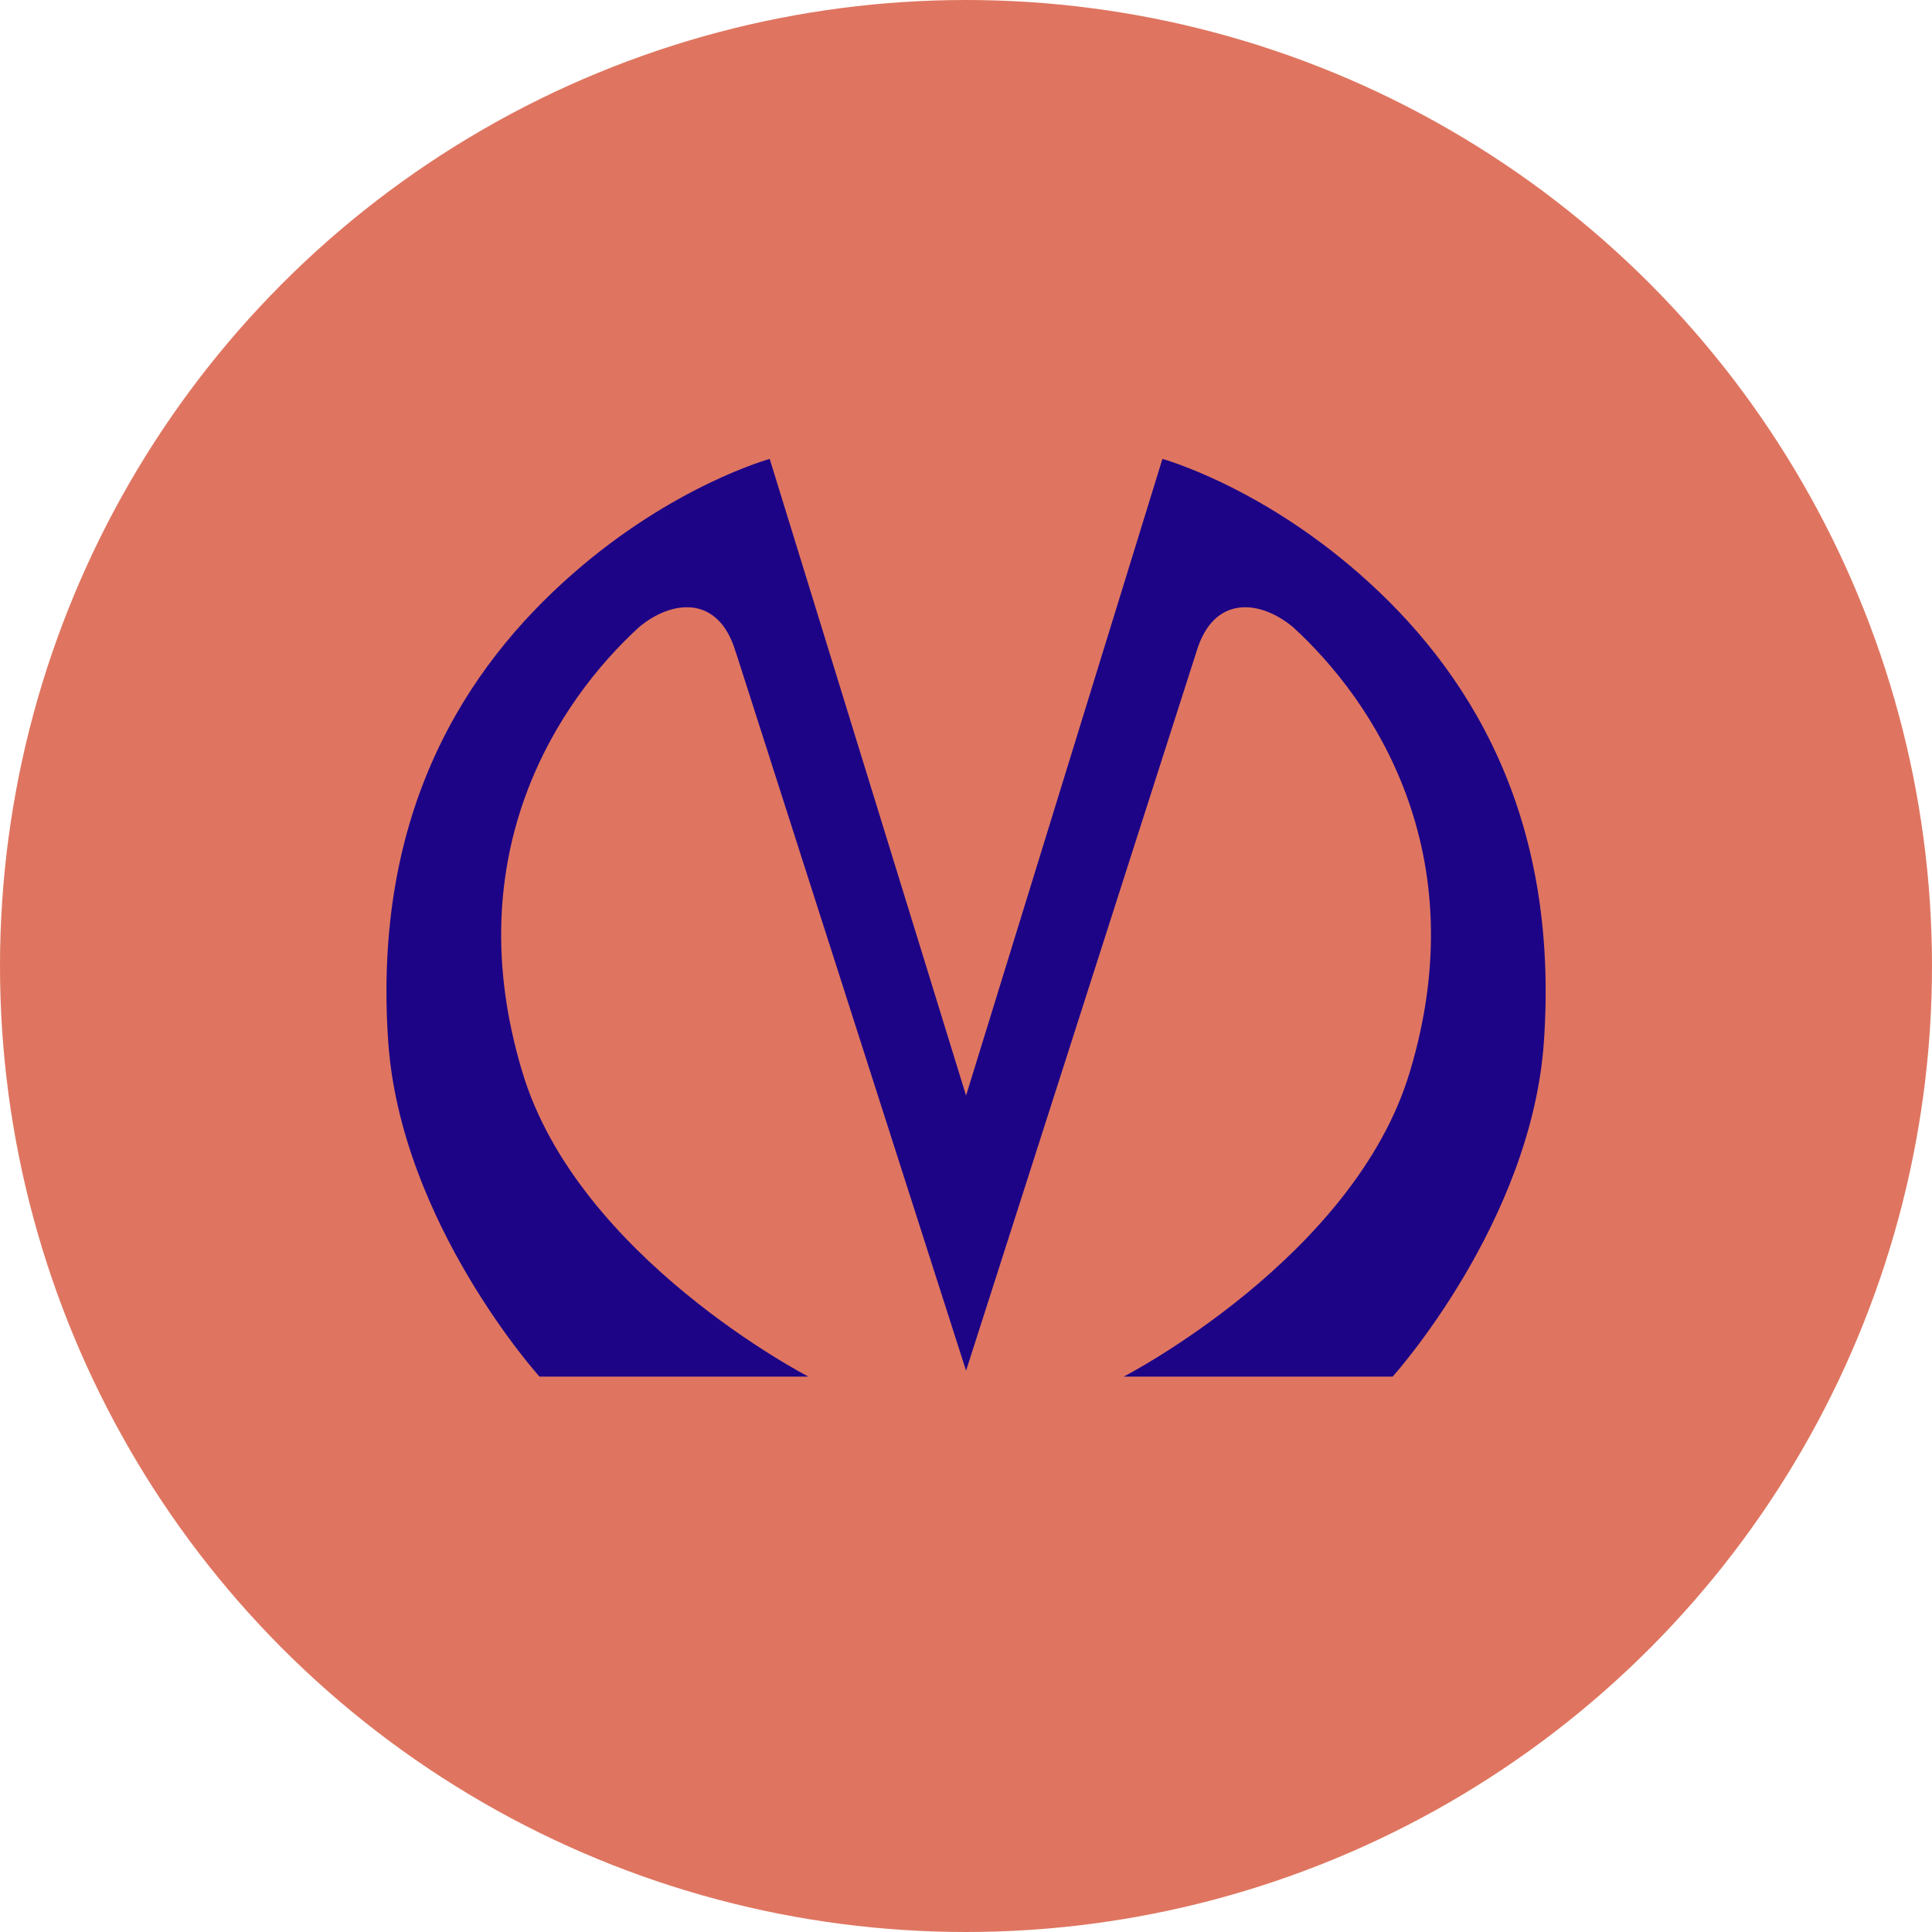
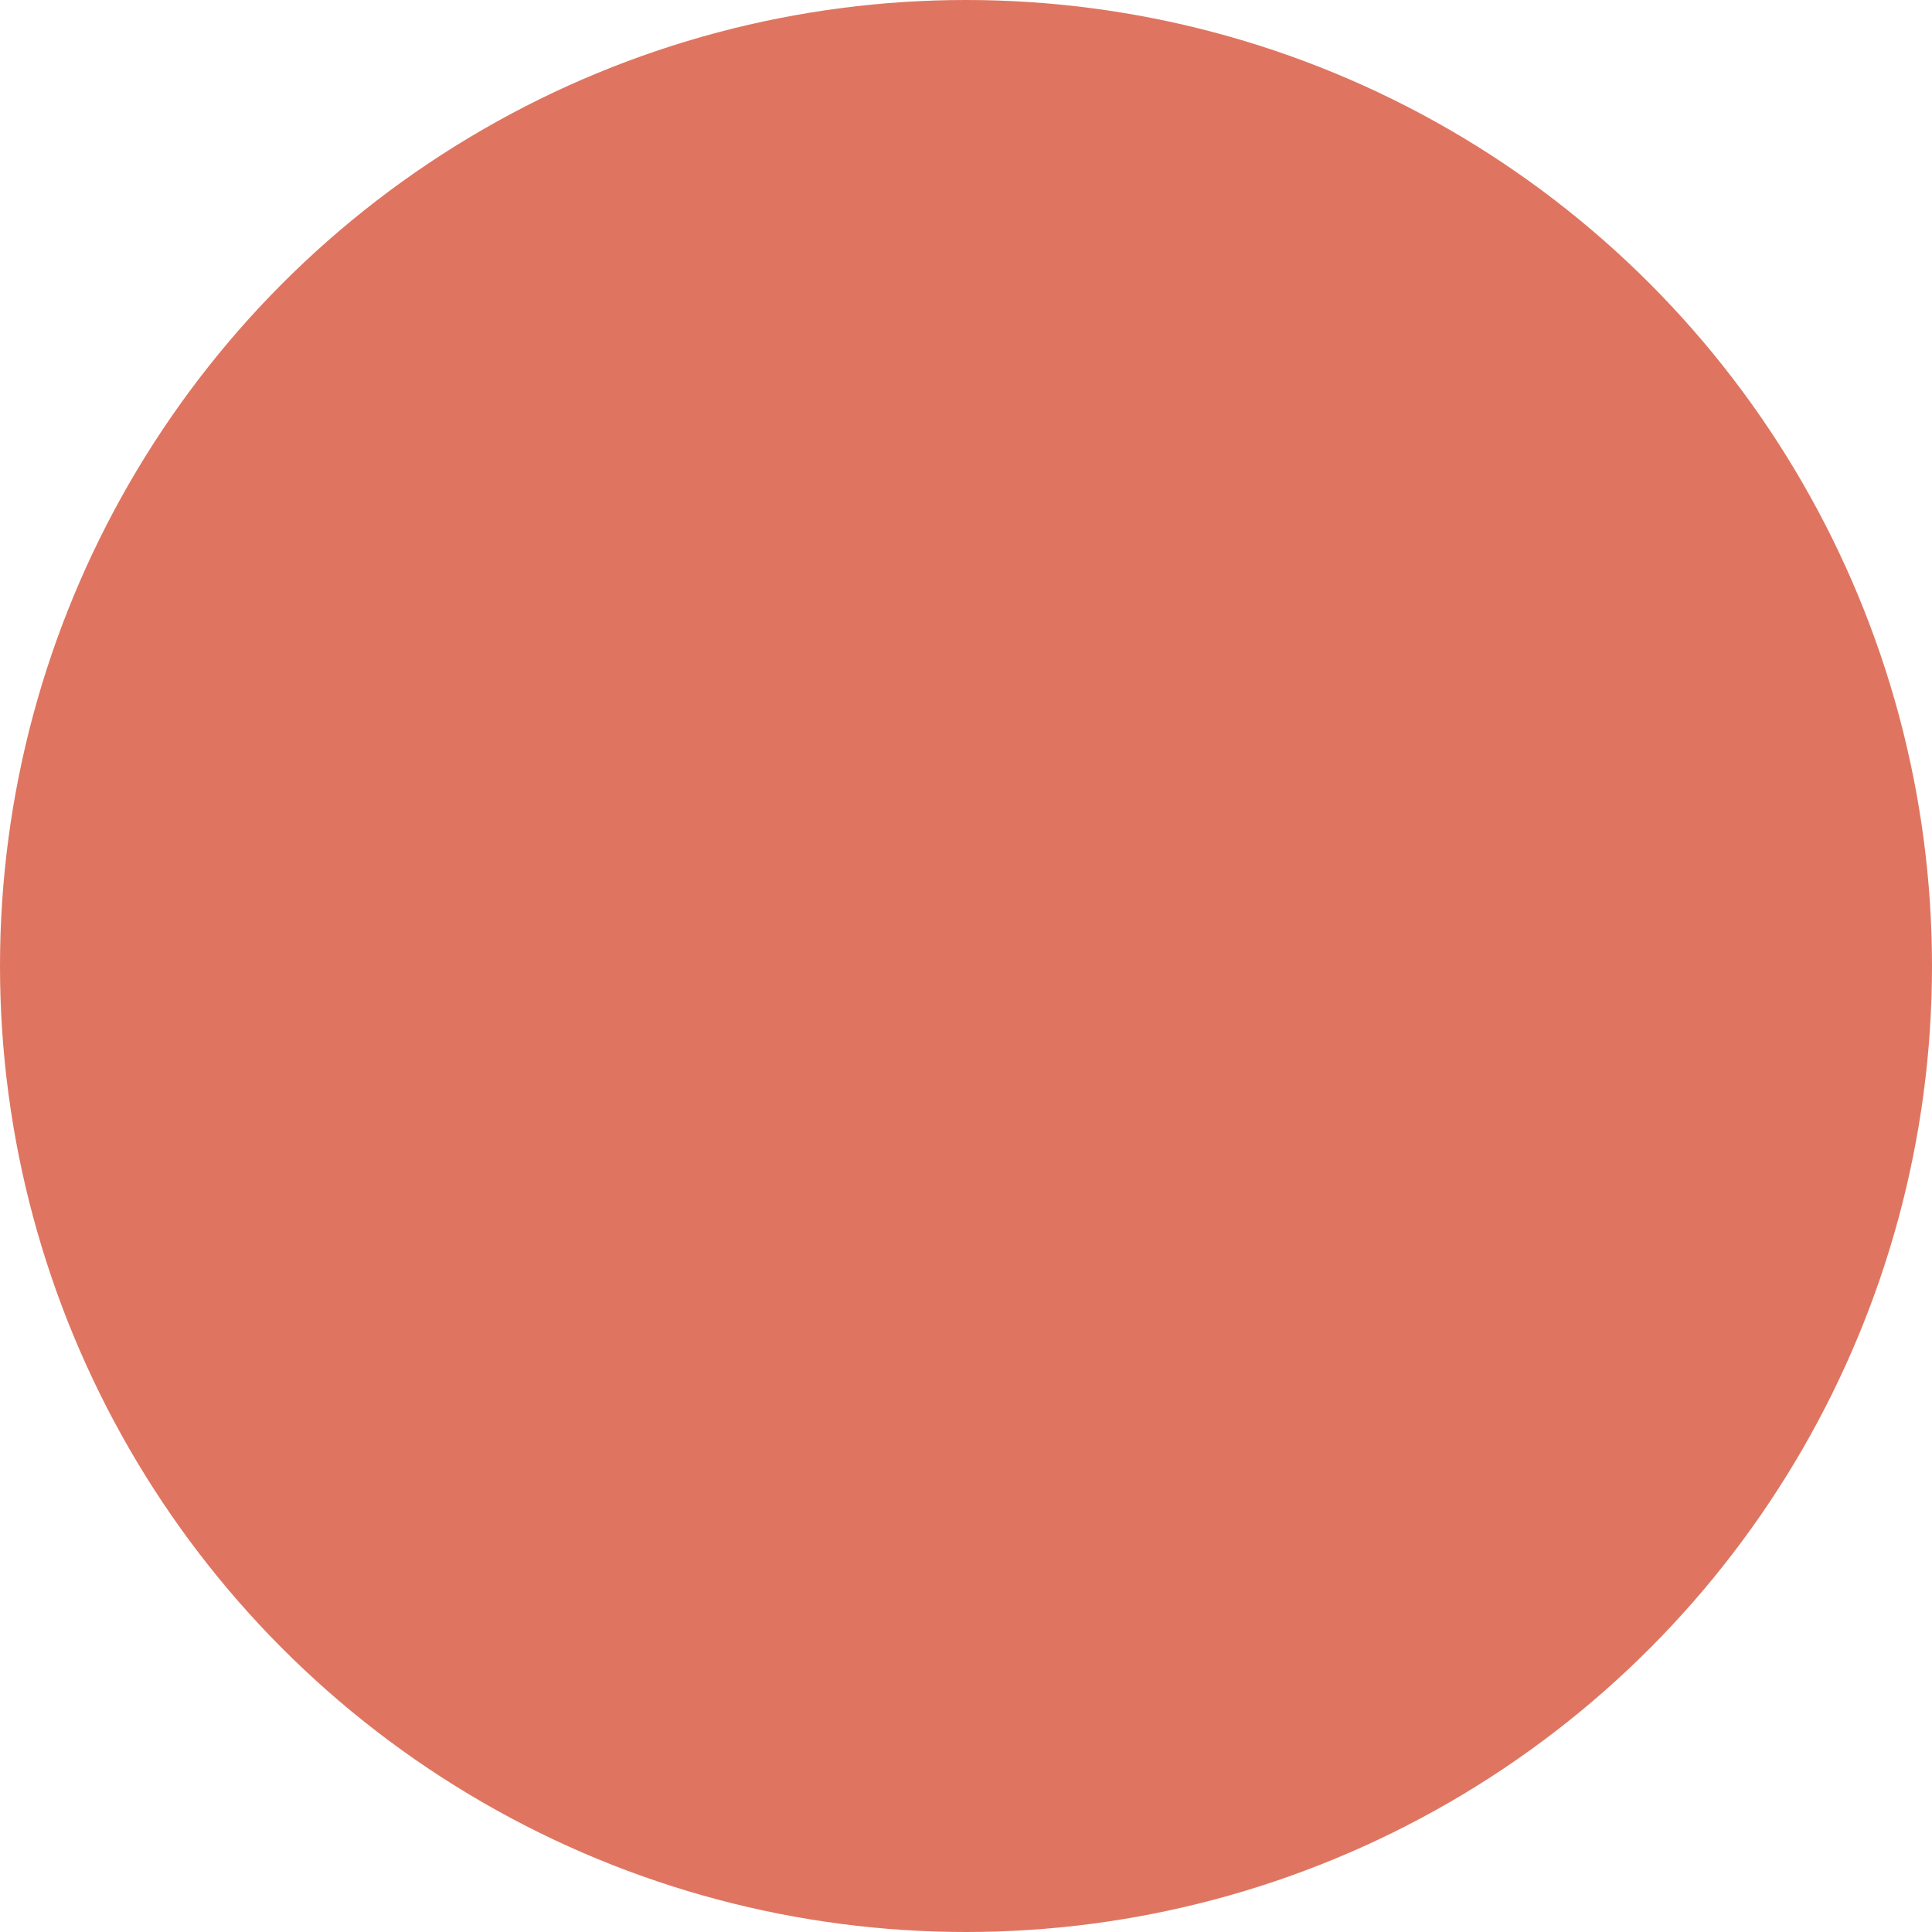
<svg xmlns="http://www.w3.org/2000/svg" width="30" height="30" viewBox="0 0 30 30" fill="none">
  <circle cx="15" cy="15" r="15" fill="#DF7560" />
-   <path d="M11.424 10.124C11.155 9.22 10.422 9.319 9.921 9.74C8.688 10.868 7.082 13.235 8.11 16.643C8.971 19.53 12.553 21.376 12.553 21.376H8.377C8.377 21.376 6.221 18.985 6.028 16.172C5.784 12.616 7.223 10.373 8.893 8.91C10.461 7.535 11.952 7.126 11.952 7.126L15.001 17.012L18.05 7.126C18.05 7.126 19.54 7.535 21.108 8.91C22.778 10.373 24.218 12.616 23.974 16.172C23.781 18.985 21.625 21.376 21.625 21.376H17.449C17.449 21.376 21.031 19.53 21.892 16.643C22.92 13.235 21.314 10.868 20.08 9.74C19.579 9.319 18.846 9.22 18.577 10.124C17.652 13.012 15.001 21.284 15.001 21.284C15.001 21.284 12.35 13.009 11.425 10.124H11.424Z" fill="#1D0487" />
</svg>